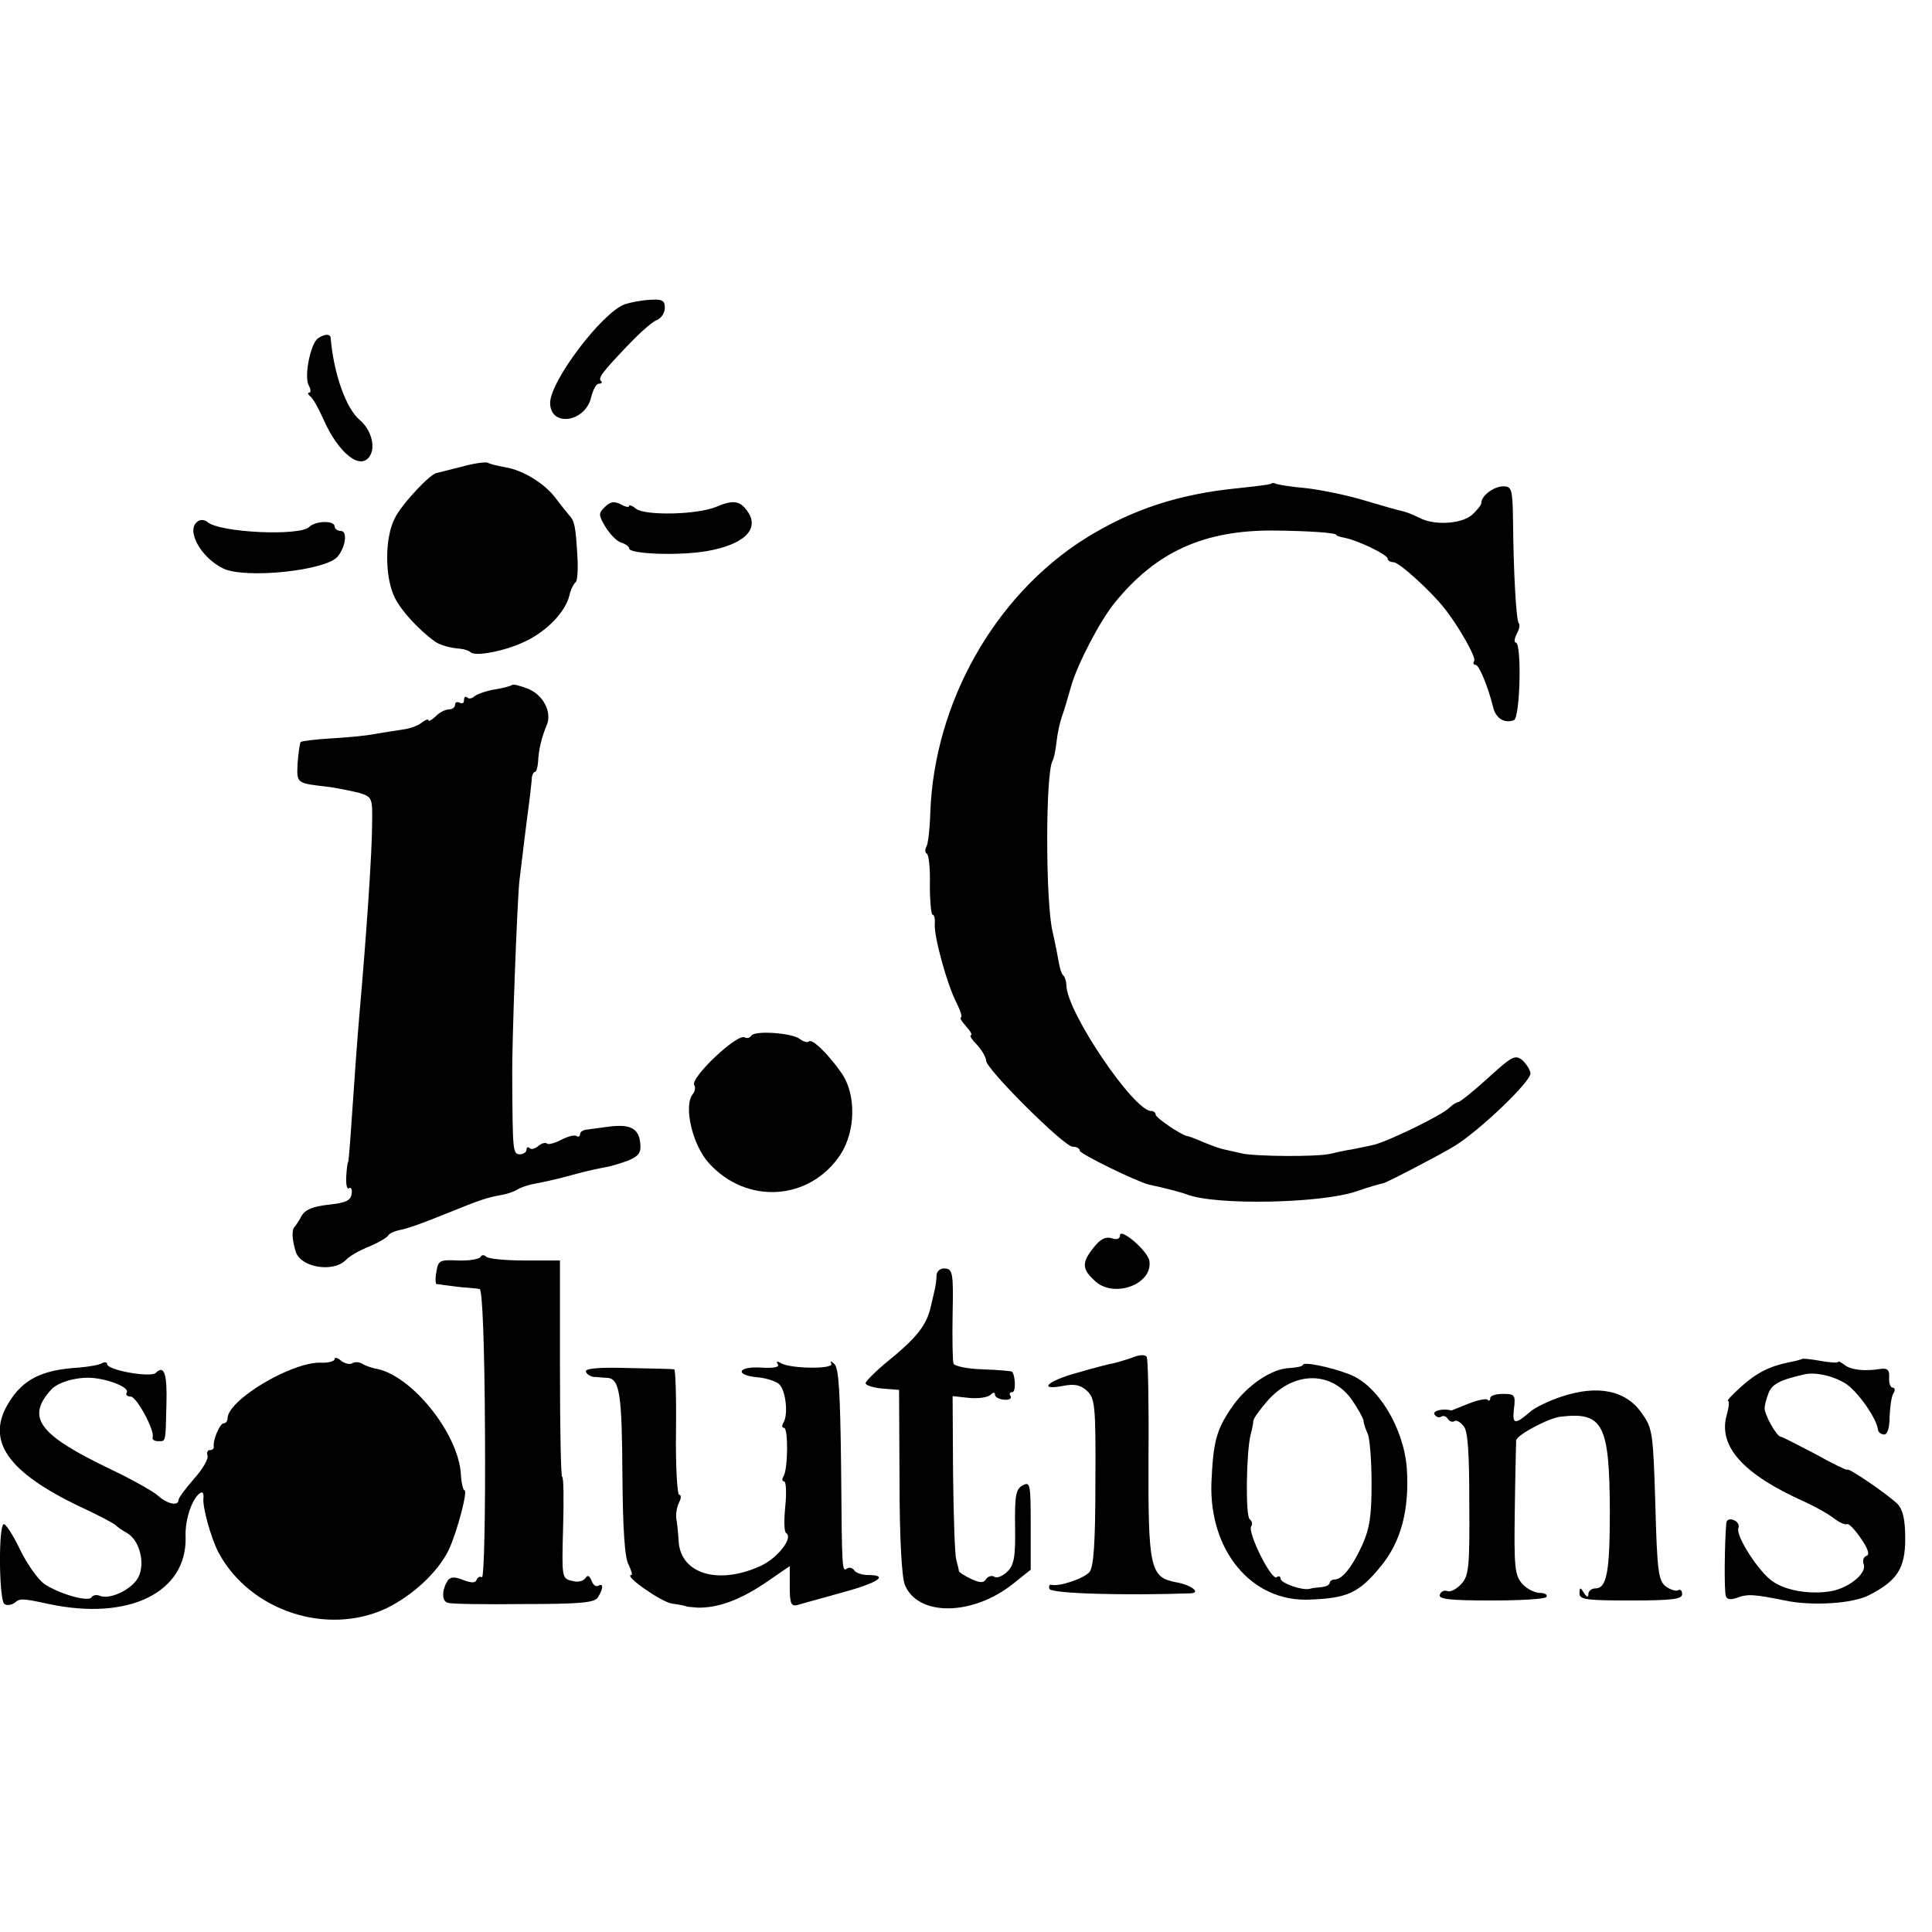
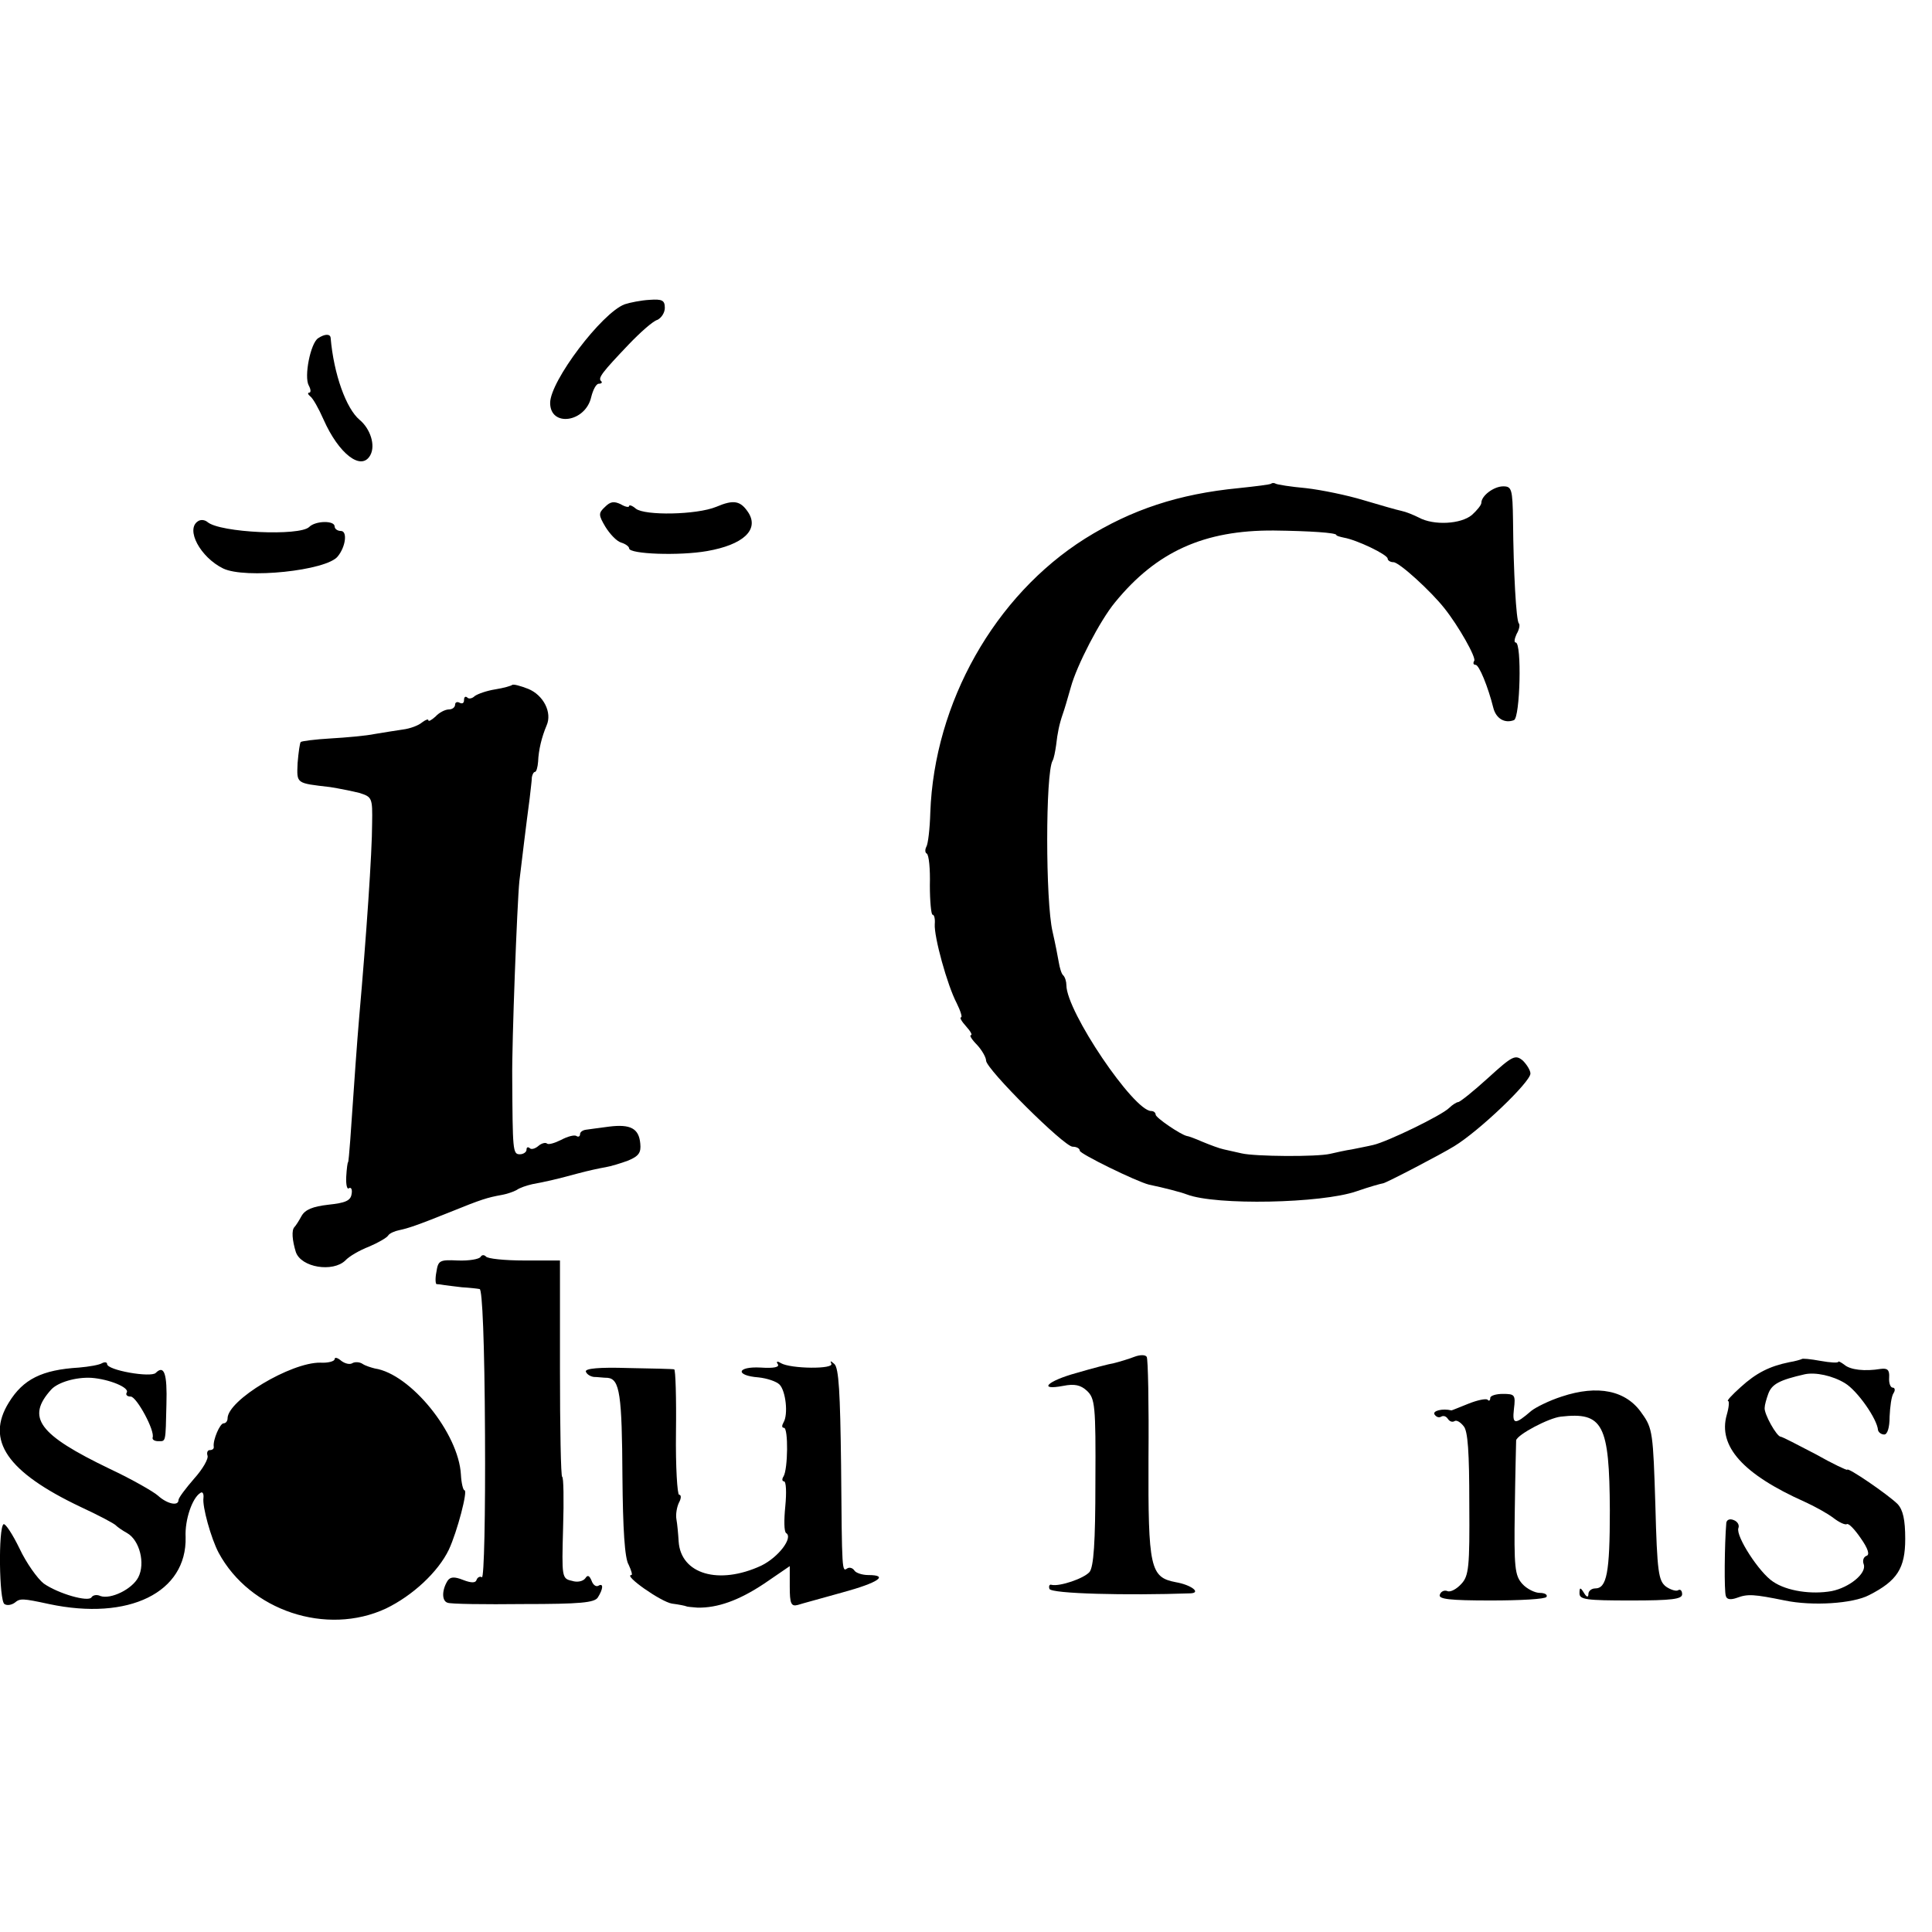
<svg xmlns="http://www.w3.org/2000/svg" version="1.0" width="433pt" height="433pt" viewBox="0 0 433 433" preserveAspectRatio="xMidYMid meet">
  <g transform="translate(0,433) scale(0.1,-0.1)" fill="#000000" stroke="none">
    <path d="M1400 3648 c-51 -19 -167 -172 -167 -221 0 -55 79 -44 92 13 4 16 11 30 17 30 6 0 9 3 5 6 -7 7 2 19 63 83 25 26 53 51 63 54 9 4 17 16 17 27 0 17 -6 20 -34 18 -19 -1 -44 -6 -56 -10z" />
    <path d="M713 3572 c-17 -11 -32 -86 -21 -106 5 -9 5 -16 1 -16 -4 0 -3 -4 2 -8 6 -4 19 -27 30 -52 34 -77 85 -117 105 -80 12 22 0 59 -24 79 -30 25 -58 102 -65 184 -1 9 -13 9 -28 -1z" />
-     <path d="M1035 3284 c-27 -7 -53 -13 -56 -14 -14 -1 -78 -69 -94 -101 -23 -44 -23 -133 0 -179 15 -30 54 -72 90 -98 12 -8 32 -14 57 -16 10 -1 20 -5 23 -8 10 -10 78 3 121 24 48 22 91 66 100 103 3 14 10 27 14 30 4 2 6 29 4 59 -4 67 -6 78 -19 92 -5 6 -19 23 -30 38 -25 33 -74 63 -114 69 -16 3 -33 7 -38 10 -4 2 -30 -1 -58 -9z" />
    <path d="M2849 3246 c-2 -2 -35 -6 -73 -10 -134 -13 -240 -48 -344 -113 -203 -128 -338 -368 -347 -614 -1 -36 -5 -71 -9 -77 -3 -6 -3 -13 1 -15 5 -3 8 -35 7 -71 0 -36 3 -66 6 -66 4 0 6 -10 5 -21 -2 -28 28 -137 49 -177 9 -18 13 -32 10 -32 -4 0 1 -9 11 -20 10 -11 15 -20 11 -20 -4 0 2 -10 14 -22 11 -12 20 -28 20 -35 0 -19 175 -193 194 -193 9 0 16 -4 16 -9 0 -7 127 -69 155 -76 34 -7 72 -17 85 -22 65 -25 302 -20 380 7 32 11 54 17 60 18 7 1 130 65 159 83 56 34 171 144 171 163 0 7 -8 20 -17 29 -17 14 -23 11 -78 -39 -33 -30 -63 -54 -67 -54 -3 0 -13 -6 -20 -13 -17 -17 -139 -76 -170 -83 -12 -3 -34 -7 -48 -10 -14 -2 -36 -7 -49 -10 -30 -7 -168 -6 -198 1 -13 3 -31 7 -40 9 -10 2 -31 10 -48 17 -16 7 -32 13 -35 13 -14 3 -70 41 -70 48 0 4 -4 8 -10 8 -39 0 -190 223 -190 282 0 8 -3 18 -7 22 -4 3 -8 17 -10 29 -2 12 -8 43 -14 69 -16 68 -16 355 0 383 3 5 6 21 8 35 3 27 7 47 15 70 3 8 11 35 18 60 13 48 65 149 99 190 93 114 200 162 356 161 81 -1 140 -5 140 -10 0 -2 8 -4 17 -6 29 -5 98 -38 98 -47 0 -4 6 -8 13 -8 13 0 84 -65 114 -103 32 -40 72 -111 67 -118 -3 -5 -2 -9 3 -9 8 0 28 -49 40 -97 6 -23 25 -35 46 -27 14 5 18 174 4 174 -4 0 -3 8 2 19 6 10 8 21 5 24 -6 6 -12 116 -13 230 -1 71 -3 77 -22 77 -21 0 -49 -21 -49 -37 0 -5 -10 -17 -21 -27 -25 -21 -86 -24 -119 -6 -12 6 -29 13 -39 15 -10 2 -48 13 -85 24 -36 11 -94 23 -129 27 -34 3 -65 8 -68 10 -3 2 -8 2 -10 0z" />
    <path d="M1356 3194 c-15 -14 -15 -18 1 -45 10 -16 25 -32 35 -35 10 -3 18 -9 18 -13 0 -13 113 -17 175 -6 80 14 116 47 93 85 -18 28 -33 31 -73 14 -44 -18 -160 -20 -180 -4 -8 7 -15 9 -15 6 0 -4 -9 -2 -19 4 -15 7 -23 6 -35 -6z" />
    <path d="M444 3162 c-29 -18 5 -81 56 -106 49 -24 232 -5 257 27 18 22 22 57 7 57 -8 0 -14 5 -14 10 0 14 -43 13 -57 -1 -21 -21 -200 -13 -228 11 -6 5 -15 6 -21 2z" />
    <path d="M1148 2795 c-2 -2 -19 -7 -38 -10 -19 -3 -39 -10 -46 -15 -6 -6 -14 -7 -17 -3 -4 3 -7 1 -7 -6 0 -7 -4 -9 -10 -6 -5 3 -10 1 -10 -4 0 -6 -6 -11 -14 -11 -8 0 -22 -7 -30 -16 -9 -8 -16 -12 -16 -8 0 3 -6 1 -14 -5 -8 -7 -27 -14 -43 -16 -15 -2 -44 -7 -63 -10 -19 -4 -64 -8 -99 -10 -35 -2 -65 -6 -67 -8 -2 -2 -5 -23 -7 -47 -2 -47 -4 -45 73 -54 19 -3 49 -9 65 -13 29 -9 30 -11 29 -69 0 -63 -13 -253 -29 -434 -5 -59 -10 -130 -20 -275 -2 -27 -4 -50 -5 -50 -1 0 -3 -14 -4 -32 -1 -18 2 -30 6 -26 5 3 8 -3 6 -13 -2 -15 -14 -20 -52 -24 -35 -4 -52 -11 -60 -25 -6 -11 -13 -22 -16 -25 -7 -7 -5 -30 3 -56 12 -35 83 -46 111 -19 8 9 32 23 53 31 21 9 40 20 43 25 3 5 15 10 25 12 19 4 38 10 115 41 69 28 82 32 115 38 11 2 26 7 33 11 7 5 22 10 35 13 27 5 51 10 102 24 22 6 50 12 62 14 12 2 35 9 51 15 24 10 29 18 27 38 -3 34 -22 44 -70 38 -22 -3 -46 -6 -52 -7 -7 -1 -13 -5 -13 -10 0 -5 -4 -7 -8 -4 -5 3 -20 -1 -35 -9 -14 -7 -28 -11 -31 -8 -3 3 -12 1 -19 -5 -8 -7 -17 -9 -20 -5 -4 3 -7 2 -7 -4 0 -5 -7 -10 -15 -10 -16 0 -16 9 -17 172 -1 76 11 391 16 440 4 34 16 133 23 185 2 19 5 41 5 48 1 6 4 12 7 12 3 0 6 10 7 23 1 26 8 55 19 81 13 29 -7 68 -41 82 -18 7 -33 11 -36 9z" />
-     <path d="M1684 2009 c-3 -5 -10 -7 -15 -4 -16 10 -123 -91 -113 -107 3 -5 2 -14 -4 -21 -20 -27 0 -114 37 -154 85 -94 227 -84 295 20 34 53 35 135 2 182 -29 42 -66 78 -73 71 -3 -3 -12 -1 -20 5 -16 14 -101 20 -109 8z" />
-     <path d="M2510 1561 c0 -8 -8 -10 -19 -6 -13 4 -25 -2 -40 -21 -27 -34 -26 -48 2 -74 42 -41 131 -9 123 44 -3 22 -66 76 -66 57z" />
    <path d="M1077 1513 c-3 -5 -26 -9 -51 -8 -41 2 -44 0 -48 -26 -3 -15 -2 -28 1 -27 3 0 11 -1 16 -2 6 -1 24 -3 40 -5 17 -1 35 -3 40 -4 6 -1 11 -118 12 -326 1 -179 -2 -323 -7 -320 -4 3 -10 0 -12 -6 -2 -7 -12 -7 -30 0 -20 8 -29 7 -35 -2 -13 -21 -13 -45 0 -49 6 -3 83 -4 170 -3 127 0 160 3 167 15 12 19 13 33 1 26 -5 -3 -12 2 -15 11 -5 12 -9 14 -14 6 -5 -7 -18 -10 -30 -6 -23 5 -23 8 -20 119 2 63 1 114 -2 114 -3 0 -5 109 -5 243 l0 242 -80 0 c-44 0 -83 4 -86 9 -4 4 -9 4 -12 -1z" />
-     <path d="M2099 1472 c0 -9 -2 -24 -4 -32 -2 -8 -6 -26 -9 -39 -10 -43 -32 -70 -105 -129 -22 -19 -41 -38 -41 -42 0 -5 17 -10 37 -12 l38 -3 1 -205 c0 -125 5 -216 12 -232 29 -71 151 -70 242 2 l40 32 0 99 c0 93 -1 99 -18 90 -15 -8 -18 -22 -17 -92 1 -68 -2 -86 -17 -101 -10 -10 -24 -16 -29 -12 -6 4 -15 1 -19 -5 -5 -9 -13 -9 -33 0 -15 7 -27 15 -28 18 0 3 -3 15 -6 26 -3 11 -6 98 -7 193 l-1 173 37 -4 c20 -2 42 1 48 7 6 6 10 6 10 0 0 -5 9 -10 20 -11 11 -1 18 2 15 8 -4 5 -2 9 4 9 8 0 7 37 -1 46 -2 1 -31 4 -65 5 -34 1 -64 7 -66 13 -2 6 -3 56 -2 111 2 92 0 101 -17 102 -10 1 -18 -5 -19 -15z" />
    <path d="M2542 1289 c-13 -5 -33 -11 -45 -14 -12 -2 -50 -12 -84 -22 -66 -18 -88 -40 -30 -29 25 5 39 2 53 -11 18 -17 20 -32 19 -204 0 -138 -4 -190 -13 -202 -13 -15 -67 -33 -85 -29 -5 2 -7 -3 -5 -9 4 -11 174 -15 316 -10 25 1 2 19 -33 25 -57 11 -62 31 -61 279 1 120 -1 222 -4 226 -3 5 -15 5 -28 0z" />
    <path d="M750 1284 c0 -5 -15 -9 -32 -8 -66 1 -208 -84 -208 -125 0 -6 -4 -11 -9 -11 -8 0 -24 -37 -22 -52 1 -5 -3 -8 -9 -8 -5 0 -7 -6 -5 -12 3 -7 -11 -31 -30 -52 -19 -22 -35 -43 -35 -48 0 -14 -25 -9 -46 10 -10 9 -59 37 -108 60 -160 77 -188 115 -131 178 15 16 55 28 90 26 40 -3 86 -22 79 -33 -3 -5 1 -9 9 -9 13 0 55 -77 49 -92 -1 -5 5 -8 13 -8 17 0 16 -4 18 83 2 68 -5 89 -24 70 -11 -11 -109 6 -109 20 0 4 -5 5 -11 2 -6 -4 -29 -8 -52 -10 -83 -5 -125 -26 -157 -78 -53 -85 -4 -156 160 -234 41 -19 77 -38 80 -42 3 -3 14 -11 25 -17 28 -16 41 -68 25 -99 -14 -27 -62 -50 -85 -42 -8 4 -17 2 -20 -3 -7 -11 -74 8 -107 31 -14 11 -39 46 -54 78 -16 33 -32 57 -36 55 -12 -8 -10 -172 2 -179 6 -4 16 -2 23 3 12 10 17 10 77 -3 179 -38 309 26 306 150 -2 39 15 88 33 99 5 4 8 -2 7 -11 -3 -19 17 -91 34 -123 70 -130 242 -187 375 -125 60 29 117 82 141 132 19 41 43 133 35 133 -3 0 -7 16 -8 35 -5 93 -113 226 -193 238 -8 2 -21 6 -27 10 -7 5 -18 5 -23 2 -6 -4 -17 -1 -25 5 -8 7 -15 9 -15 4z" />
    <path d="M4038 1284 c-2 -1 -15 -5 -28 -7 -44 -9 -74 -24 -109 -56 -19 -17 -32 -31 -28 -31 3 0 2 -14 -3 -31 -20 -70 36 -133 175 -195 22 -10 51 -26 64 -36 13 -10 26 -16 30 -14 4 3 18 -12 31 -31 17 -24 21 -38 13 -40 -7 -3 -9 -11 -6 -19 7 -20 -32 -52 -72 -60 -45 -8 -100 0 -131 21 -31 20 -84 102 -78 120 3 7 -2 15 -10 18 -9 4 -16 1 -17 -6 -4 -48 -5 -154 -1 -164 2 -8 11 -9 25 -4 24 9 38 8 107 -6 62 -13 153 -7 189 12 63 32 81 60 81 126 0 43 -5 65 -17 78 -21 21 -113 84 -113 77 0 -2 -32 13 -71 35 -40 21 -75 39 -78 39 -9 0 -38 52 -36 65 0 6 4 20 8 31 8 22 25 31 82 44 24 5 62 -3 90 -20 28 -17 72 -80 74 -105 1 -5 7 -10 14 -10 7 0 12 15 12 40 1 22 4 46 9 53 4 6 3 12 -2 12 -5 0 -9 10 -8 23 1 17 -4 21 -19 19 -36 -6 -68 -2 -81 9 -8 6 -14 9 -14 7 0 -3 -18 -2 -40 2 -22 4 -41 6 -42 4z" />
-     <path d="M1743 1273 c5 -7 -8 -10 -38 -8 -54 3 -58 -18 -5 -22 19 -2 40 -9 47 -16 14 -14 20 -67 9 -85 -4 -7 -4 -12 1 -12 10 0 9 -93 -1 -109 -4 -6 -3 -11 1 -11 5 0 6 -25 3 -56 -3 -30 -3 -57 2 -60 16 -10 -17 -54 -56 -73 -95 -44 -180 -19 -185 54 -1 17 -3 39 -5 50 -2 11 1 28 6 38 5 9 5 17 0 17 -4 0 -8 63 -7 140 1 77 -1 141 -4 141 -3 1 -50 2 -104 3 -64 2 -96 -1 -94 -8 2 -6 10 -11 18 -12 8 0 22 -2 31 -2 27 -3 32 -37 33 -222 1 -116 5 -183 14 -197 6 -13 9 -23 6 -23 -19 0 66 -60 91 -64 16 -2 30 -5 32 -6 1 -1 12 -2 25 -3 45 -1 93 16 150 54 l57 39 0 -46 c0 -38 3 -45 18 -41 9 3 54 15 100 28 81 22 105 39 58 39 -14 0 -28 5 -31 10 -4 6 -11 8 -16 5 -12 -8 -12 -11 -14 233 -2 160 -5 216 -15 225 -8 7 -10 8 -7 1 8 -13 -91 -12 -113 1 -8 5 -11 4 -7 -2z" />
-     <path d="M2920 1271 c0 -3 -13 -6 -29 -7 -41 -1 -97 -39 -131 -89 -34 -50 -41 -76 -45 -169 -5 -152 91 -267 220 -261 85 3 111 15 160 75 45 55 64 126 58 219 -7 91 -65 187 -129 211 -41 16 -104 29 -104 21z m111 -80 c13 -19 24 -39 25 -45 0 -6 5 -20 10 -31 4 -11 8 -60 8 -110 0 -71 -4 -100 -21 -138 -23 -50 -45 -77 -62 -77 -6 0 -11 -4 -11 -8 0 -4 -8 -8 -18 -9 -9 -1 -22 -2 -27 -4 -17 -4 -65 13 -65 23 0 5 -4 7 -9 3 -12 -7 -65 100 -57 114 4 5 2 12 -3 16 -10 6 -8 151 2 190 3 11 6 25 6 31 1 6 16 27 34 47 59 65 143 64 188 -2z" />
+     <path d="M1743 1273 c5 -7 -8 -10 -38 -8 -54 3 -58 -18 -5 -22 19 -2 40 -9 47 -16 14 -14 20 -67 9 -85 -4 -7 -4 -12 1 -12 10 0 9 -93 -1 -109 -4 -6 -3 -11 1 -11 5 0 6 -25 3 -56 -3 -30 -3 -57 2 -60 16 -10 -17 -54 -56 -73 -95 -44 -180 -19 -185 54 -1 17 -3 39 -5 50 -2 11 1 28 6 38 5 9 5 17 0 17 -4 0 -8 63 -7 140 1 77 -1 141 -4 141 -3 1 -50 2 -104 3 -64 2 -96 -1 -94 -8 2 -6 10 -11 18 -12 8 0 22 -2 31 -2 27 -3 32 -37 33 -222 1 -116 5 -183 14 -197 6 -13 9 -23 6 -23 -19 0 66 -60 91 -64 16 -2 30 -5 32 -6 1 -1 12 -2 25 -3 45 -1 93 16 150 54 l57 39 0 -46 c0 -38 3 -45 18 -41 9 3 54 15 100 28 81 22 105 39 58 39 -14 0 -28 5 -31 10 -4 6 -11 8 -16 5 -12 -8 -12 -11 -14 233 -2 160 -5 216 -15 225 -8 7 -10 8 -7 1 8 -13 -91 -12 -113 1 -8 5 -11 4 -7 -2" />
    <path d="M3500 1200 c-28 -9 -58 -24 -68 -32 -37 -32 -43 -31 -39 4 4 32 2 34 -25 34 -15 0 -28 -4 -28 -9 0 -6 -3 -8 -6 -4 -4 3 -23 -1 -43 -9 -20 -8 -37 -15 -38 -15 -20 5 -43 -1 -38 -9 4 -6 10 -8 15 -5 5 3 11 1 15 -5 4 -6 10 -8 15 -5 4 3 13 -2 20 -11 10 -10 13 -60 13 -174 1 -142 -1 -162 -18 -180 -10 -11 -24 -19 -31 -16 -7 3 -15 -1 -17 -8 -4 -10 22 -13 114 -13 66 0 122 3 125 8 3 5 -4 9 -15 9 -11 0 -29 9 -39 20 -17 19 -19 36 -17 168 1 81 3 150 3 154 3 13 73 50 100 53 95 11 109 -17 110 -210 0 -141 -7 -175 -33 -175 -8 0 -15 -6 -15 -12 0 -9 -4 -8 -10 2 -8 13 -10 13 -10 -1 0 -14 15 -16 115 -16 92 0 115 3 115 14 0 8 -4 12 -9 9 -4 -3 -17 1 -27 8 -17 13 -20 32 -24 183 -5 160 -6 172 -30 205 -35 52 -99 65 -180 38z" />
  </g>
</svg>